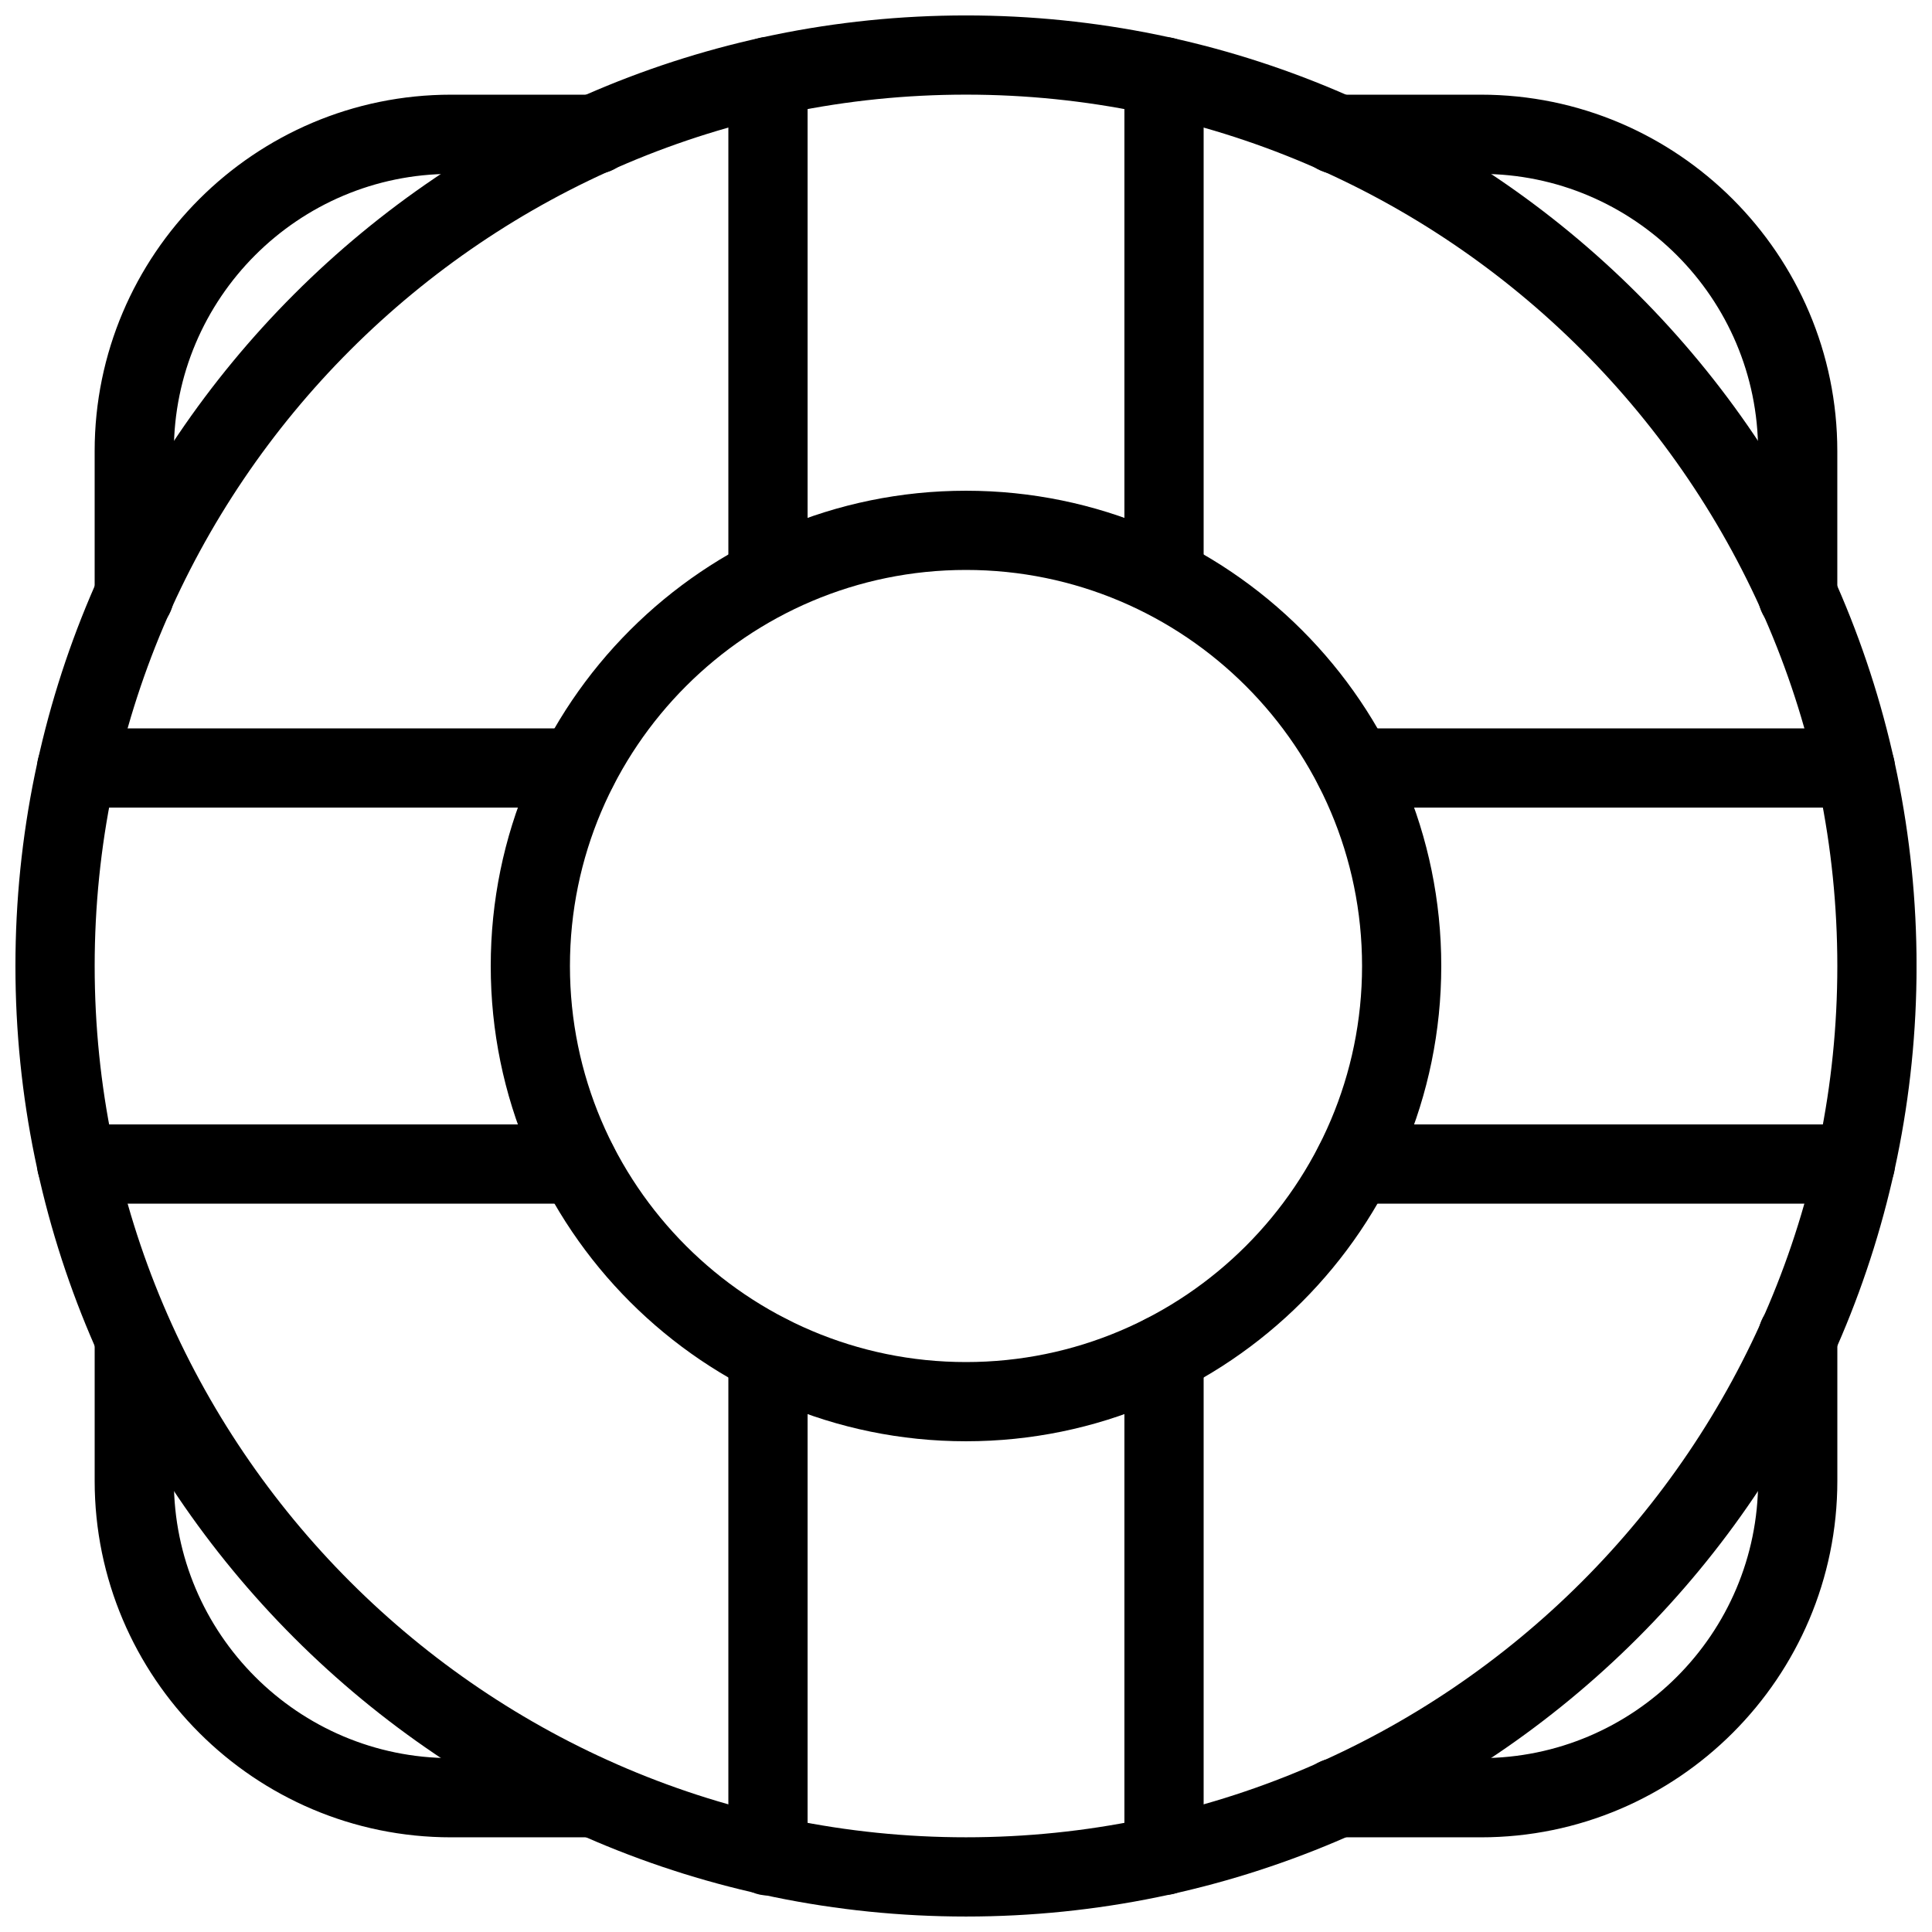
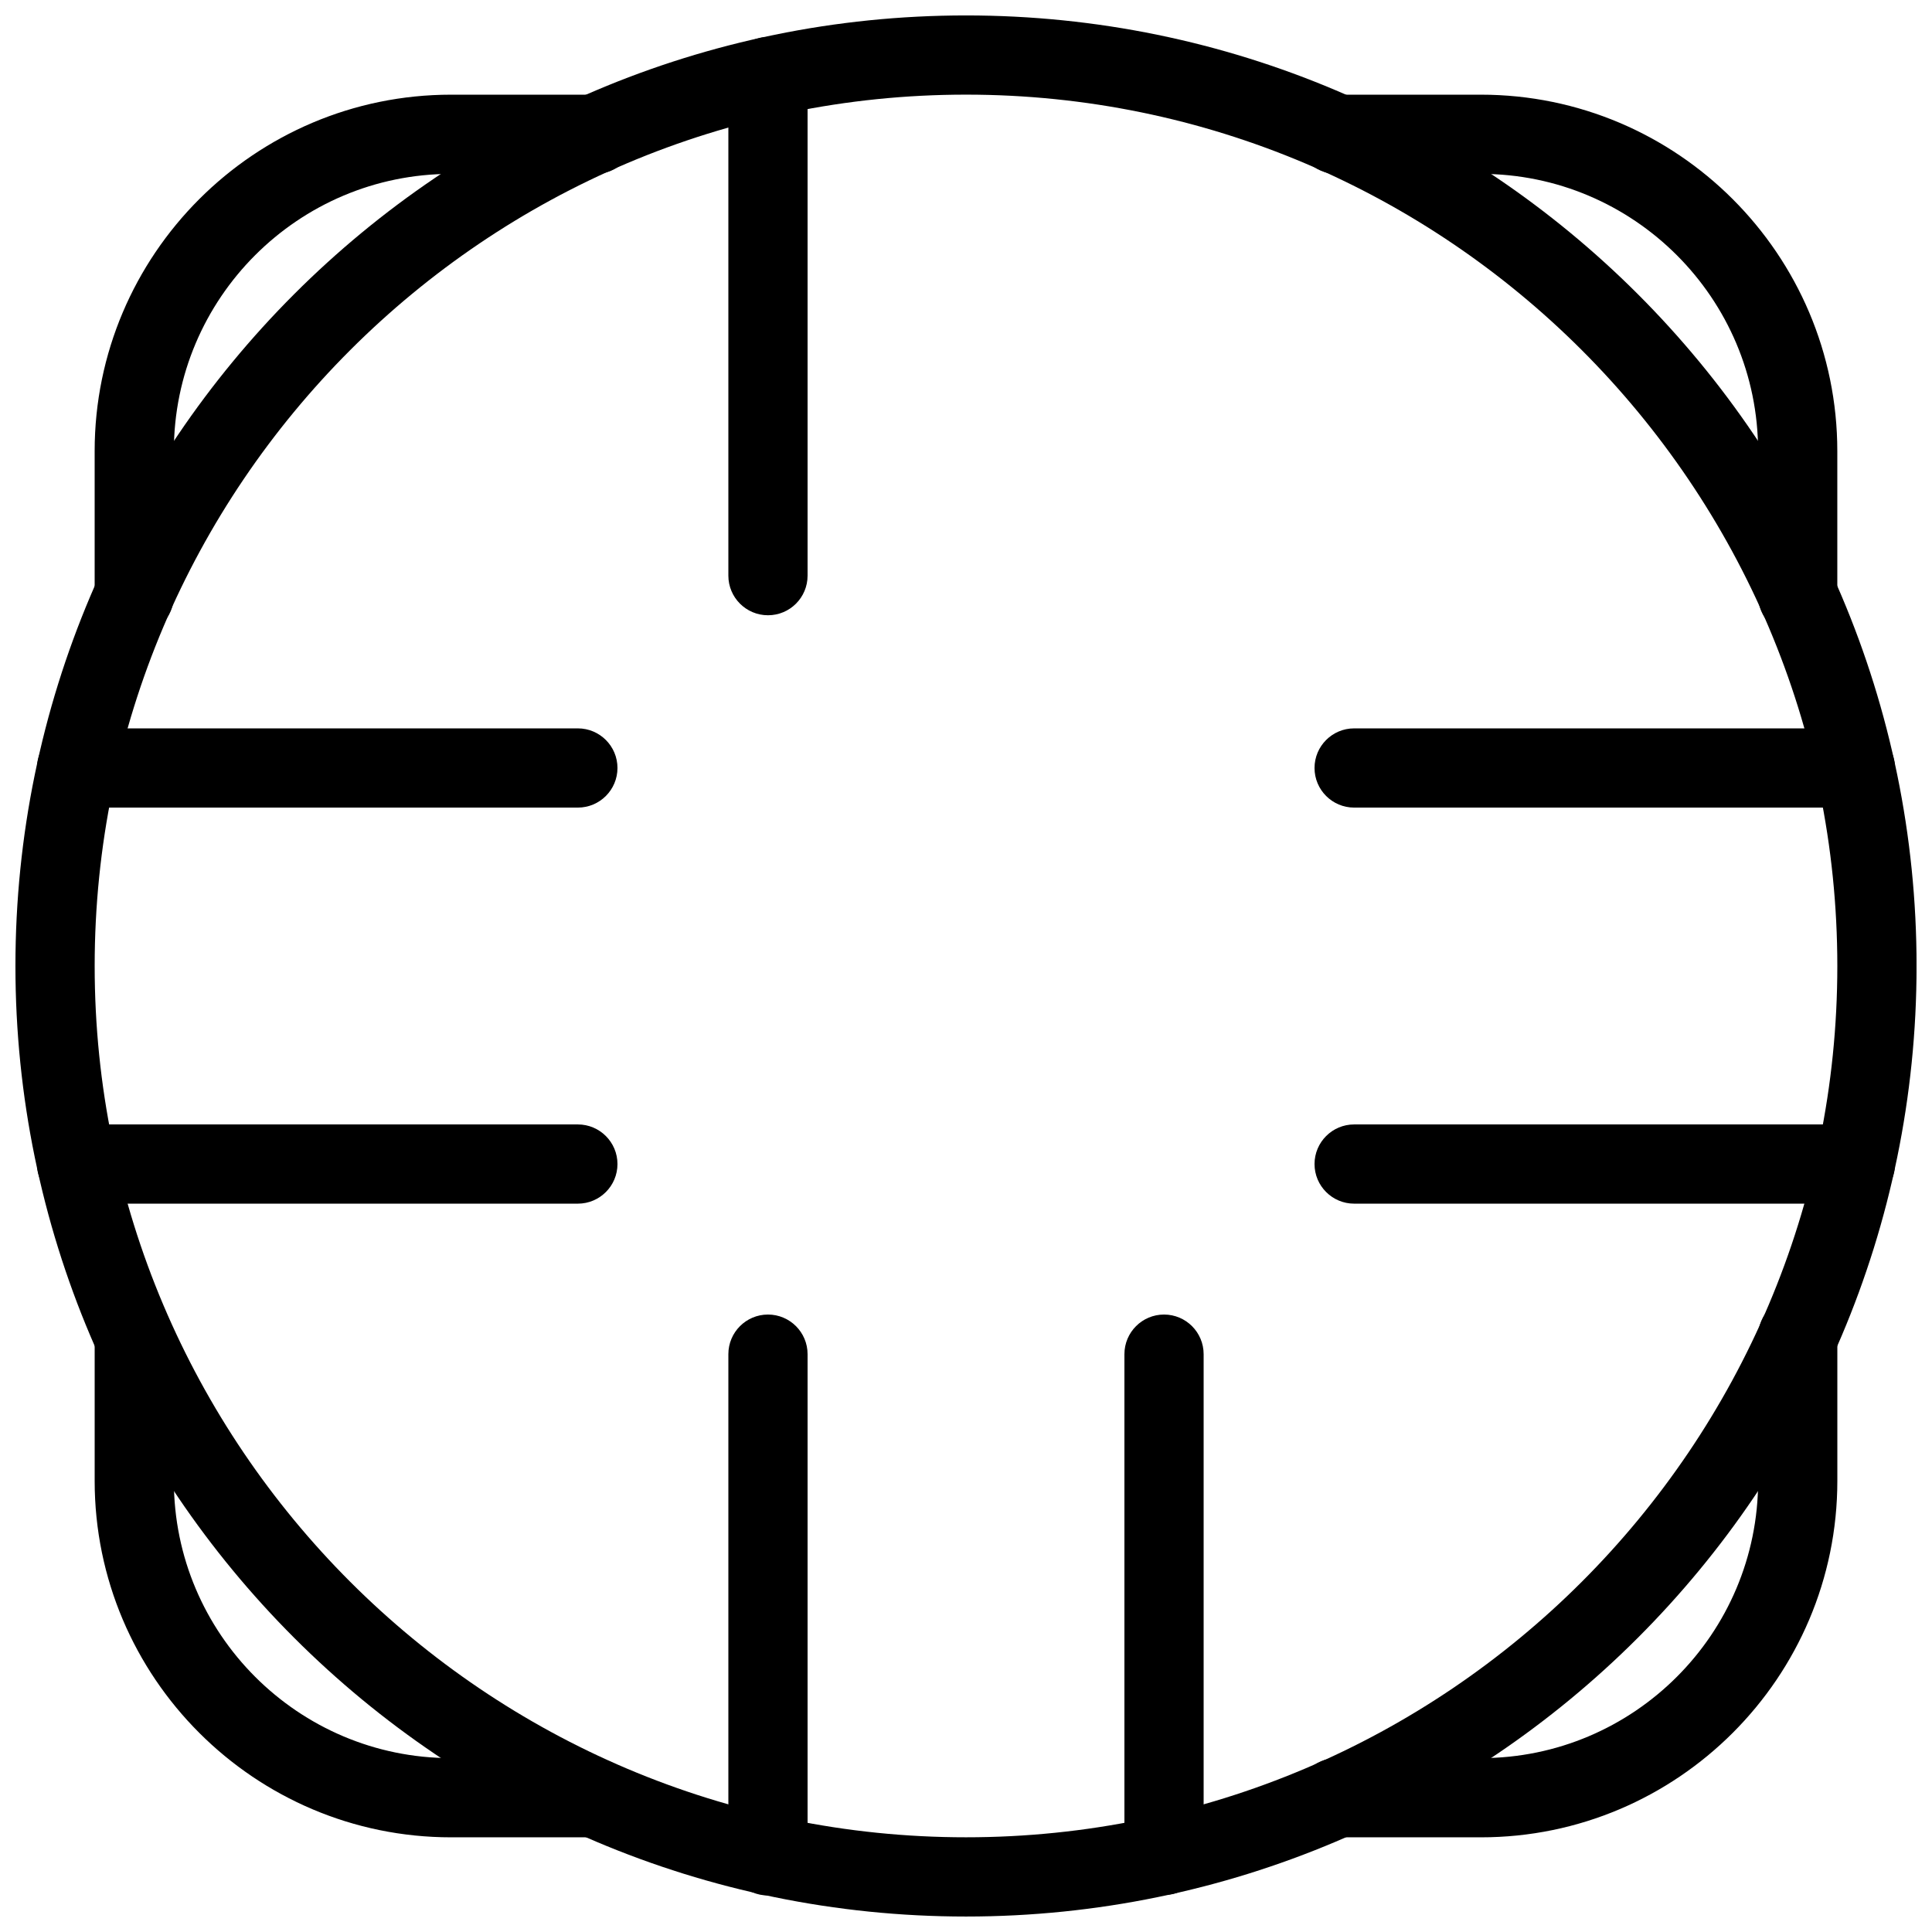
<svg xmlns="http://www.w3.org/2000/svg" width="800px" height="800px" version="1.1" viewBox="144 144 512 512">
  <defs>
    <clipPath id="a">
      <path d="m148.09 148.09h503.81v503.81h-503.81z" />
    </clipPath>
  </defs>
  <g clip-path="url(#a)">
    <path d="m400 651.9c-138.91 0-251.91-113-251.91-251.9 0-138.91 113-251.91 251.91-251.91s251.91 113 251.91 251.91c-0.004 138.9-113 251.9-251.91 251.9zm0-482.82c-127.32 0-230.91 103.6-230.91 230.91s103.6 230.91 230.91 230.91 230.91-103.6 230.91-230.91c-0.004-127.32-103.6-230.91-230.91-230.91z" />
  </g>
-   <path d="m400 525.95c-69.461 0-125.95-56.488-125.95-125.95 0-69.461 56.488-125.95 125.95-125.95 69.461 0 125.95 56.488 125.95 125.95-0.004 69.465-56.492 125.95-125.95 125.95zm0-230.91c-57.875 0-104.96 47.086-104.96 104.96s47.086 104.96 104.96 104.96 104.96-47.086 104.96-104.96c-0.004-57.875-47.086-104.96-104.96-104.96z" />
  <path d="m347.52 307.05c-5.793 0-10.496-4.703-10.496-10.496v-132.25c0-5.793 4.703-10.496 10.496-10.496s10.496 4.703 10.496 10.496v132.25c0 5.812-4.703 10.496-10.496 10.496z" />
-   <path d="m452.48 307.05c-5.793 0-10.496-4.703-10.496-10.496v-132.25c0-5.793 4.703-10.496 10.496-10.496s10.496 4.703 10.496 10.496v132.25c0 5.812-4.703 10.496-10.496 10.496z" />
  <path d="m347.52 646.32c-5.793 0-10.496-4.703-10.496-10.496v-132.96c0-5.793 4.703-10.496 10.496-10.496s10.496 4.703 10.496 10.496v132.96c0 5.812-4.703 10.496-10.496 10.496z" />
  <path d="m452.48 646.2c-5.793 0-10.496-4.703-10.496-10.496v-132.84c0-5.793 4.703-10.496 10.496-10.496s10.496 4.703 10.496 10.496v132.82c0 5.816-4.703 10.52-10.496 10.52z" />
  <path d="m635.7 358.02h-132.84c-5.793 0-10.496-4.703-10.496-10.496 0-5.797 4.703-10.496 10.496-10.496h132.84c5.793 0 10.496 4.703 10.496 10.496 0.004 5.793-4.699 10.496-10.492 10.496z" />
  <path d="m635.7 462.98h-132.84c-5.793 0-10.496-4.703-10.496-10.496s4.703-10.496 10.496-10.496h132.84c5.793 0 10.496 4.703 10.496 10.496 0.004 5.793-4.699 10.496-10.492 10.496z" />
  <path d="m297.14 358.02h-132.84c-5.793 0-10.496-4.703-10.496-10.496 0-5.797 4.699-10.496 10.496-10.496h132.84c5.793 0 10.496 4.703 10.496 10.496s-4.703 10.496-10.496 10.496z" />
  <path d="m297.14 462.98h-132.84c-5.793 0-10.496-4.703-10.496-10.496s4.703-10.496 10.496-10.496h132.84c5.793 0 10.496 4.703 10.496 10.496s-4.703 10.496-10.496 10.496z" />
  <path d="m620.41 312.34c-5.793 0-10.496-4.703-10.496-10.496v-38.289c0-40.516-32.957-73.473-73.473-73.473h-38.289c-5.793 0-10.496-4.703-10.496-10.496s4.703-10.496 10.496-10.496h38.289c52.082 0 94.465 42.383 94.465 94.465v38.289c0 5.816-4.699 10.496-10.496 10.496z" />
  <path d="m179.58 312.34c-5.793 0-10.496-4.703-10.496-10.496v-38.289c0-52.082 42.383-94.465 94.465-94.465h38.289c5.793 0 10.496 4.703 10.496 10.496s-4.703 10.496-10.496 10.496h-38.289c-40.516 0-73.473 32.957-73.473 73.473v38.289c0 5.816-4.703 10.496-10.496 10.496z" />
  <path d="m536.45 630.91h-38.289c-5.793 0-10.496-4.703-10.496-10.496 0-5.793 4.703-10.496 10.496-10.496h38.289c40.516 0 73.473-32.957 73.473-73.473v-38.289c0-5.793 4.703-10.496 10.496-10.496 5.793 0 10.496 4.703 10.496 10.496v38.289c0 52.082-42.383 94.465-94.465 94.465z" />
  <path d="m301.4 630.91h-37.848c-52.082 0-94.465-42.383-94.465-94.465v-37.406c0-5.793 4.703-10.496 10.496-10.496s10.496 4.703 10.496 10.496v37.406c0 40.516 32.957 73.473 73.473 73.473h37.848c5.793 0 10.496 4.703 10.496 10.496 0 5.797-4.703 10.496-10.496 10.496z" />
</svg>